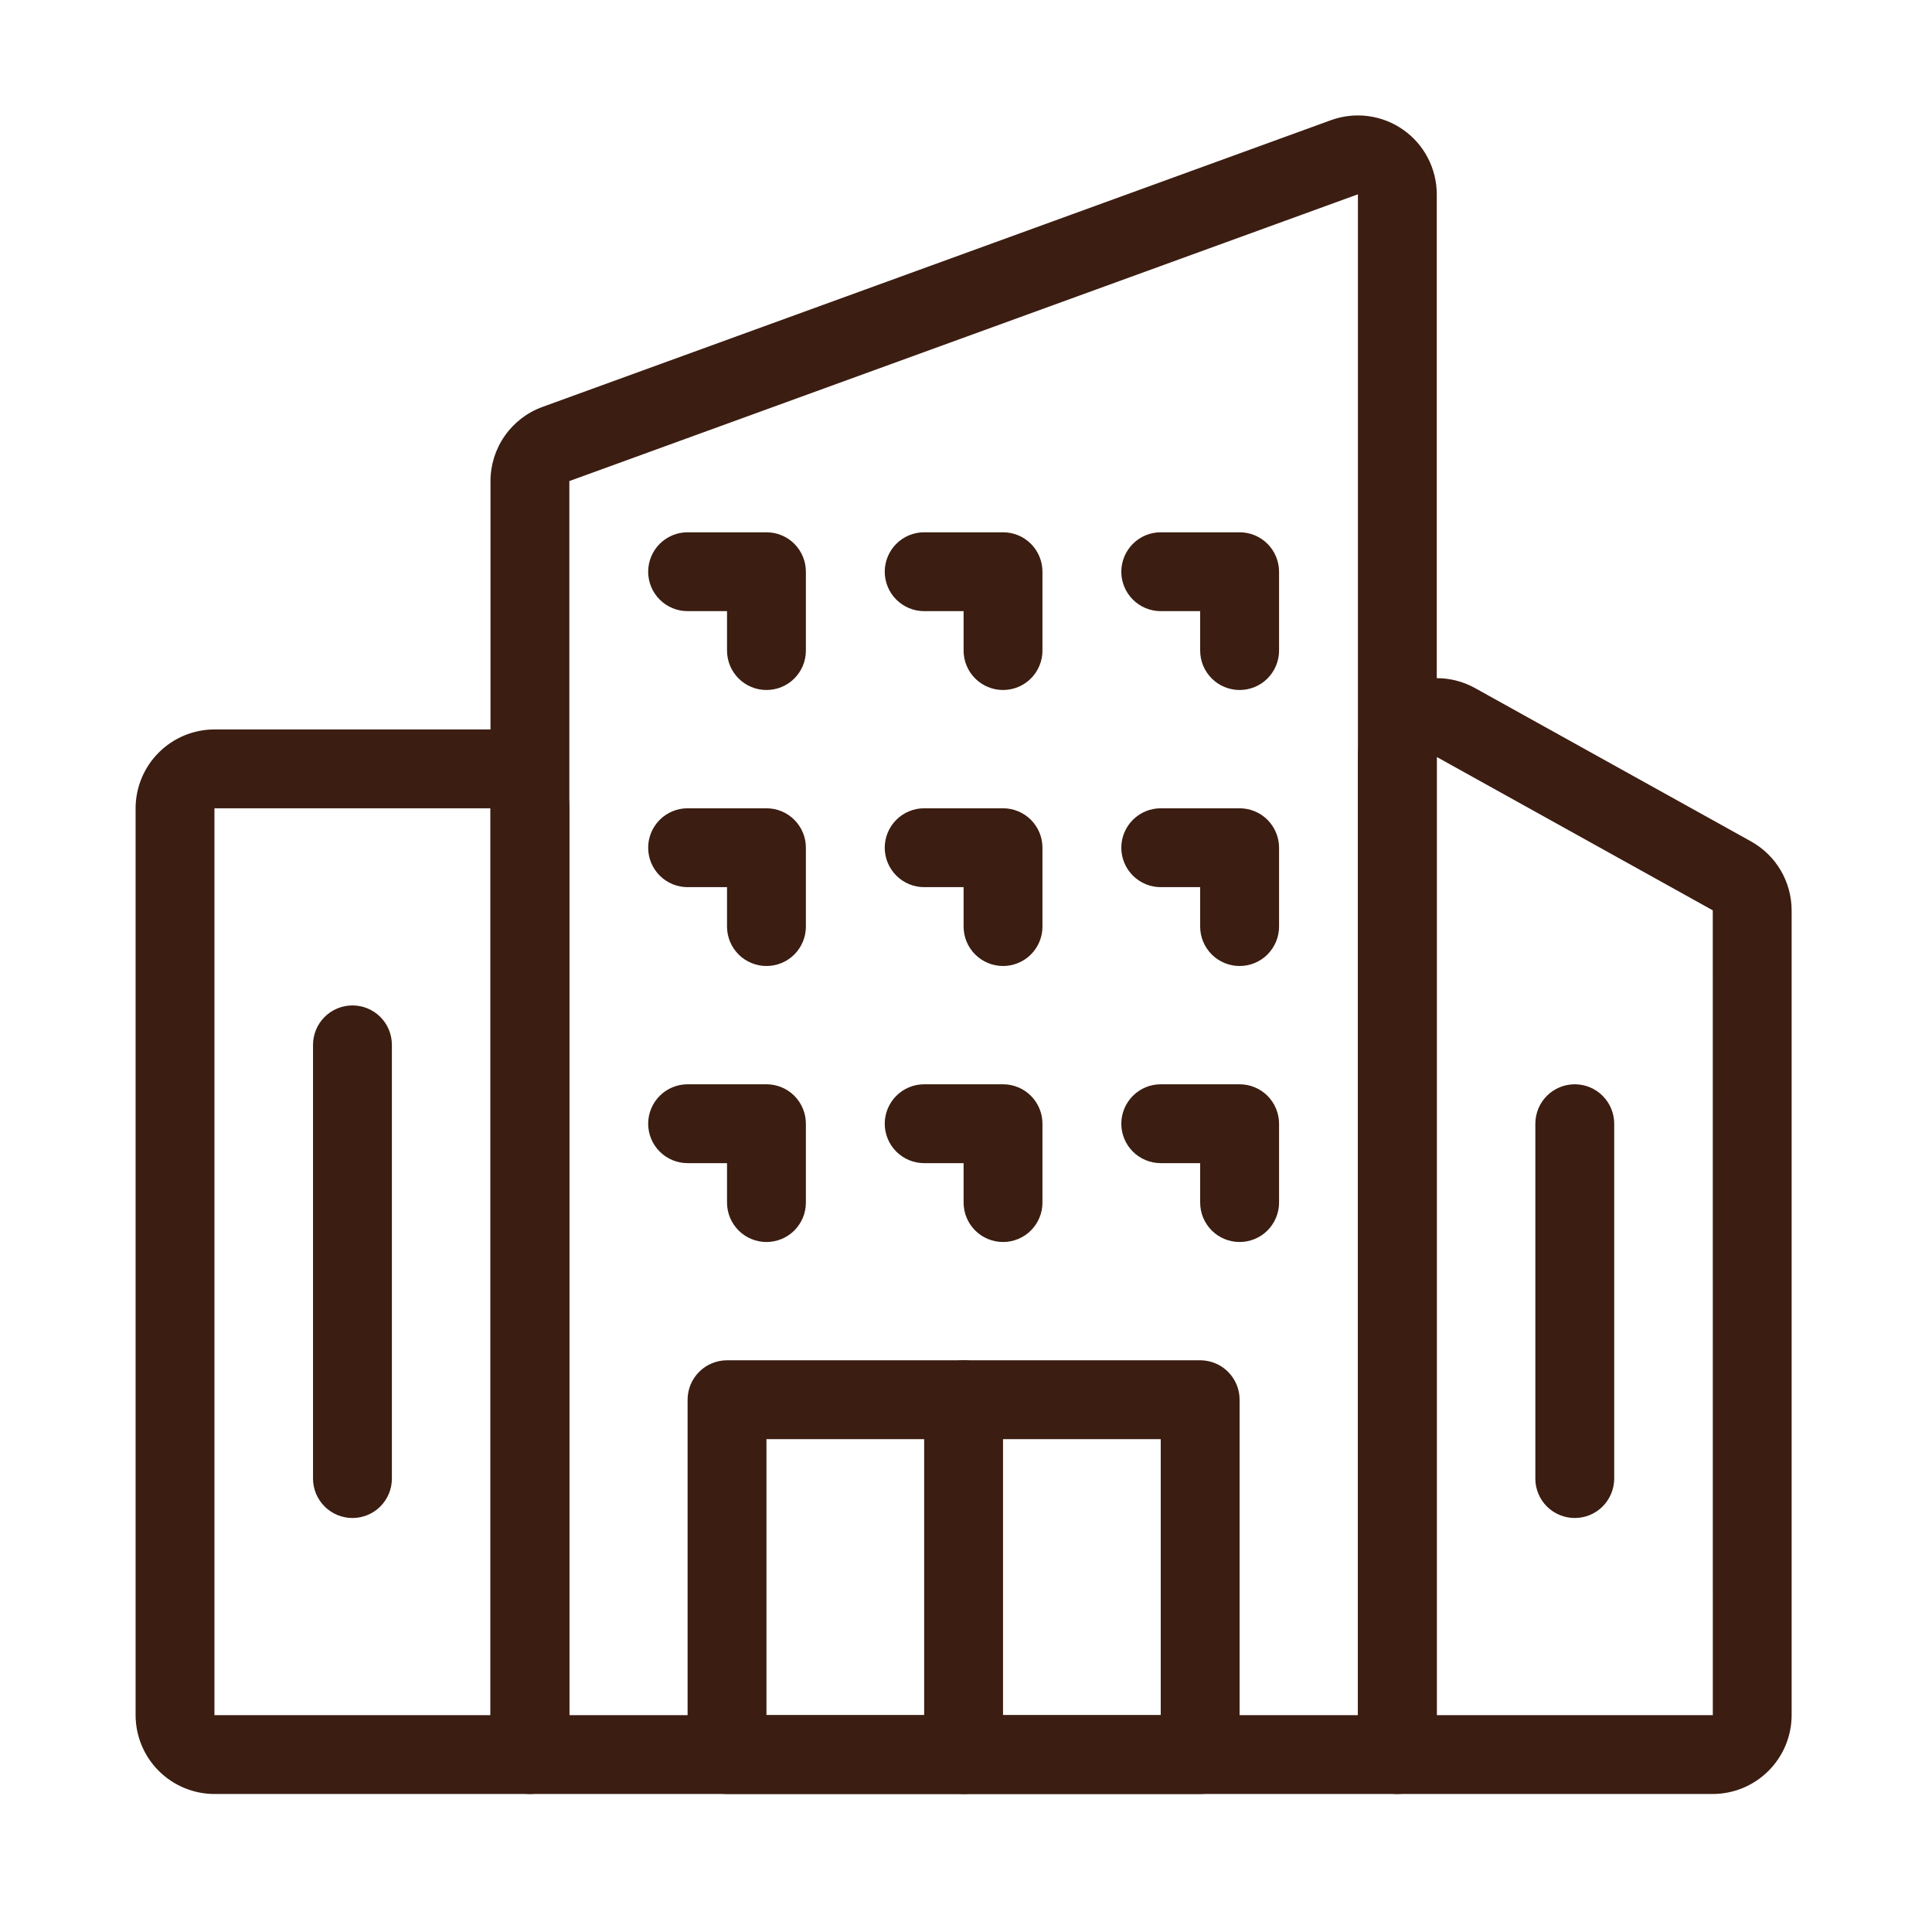
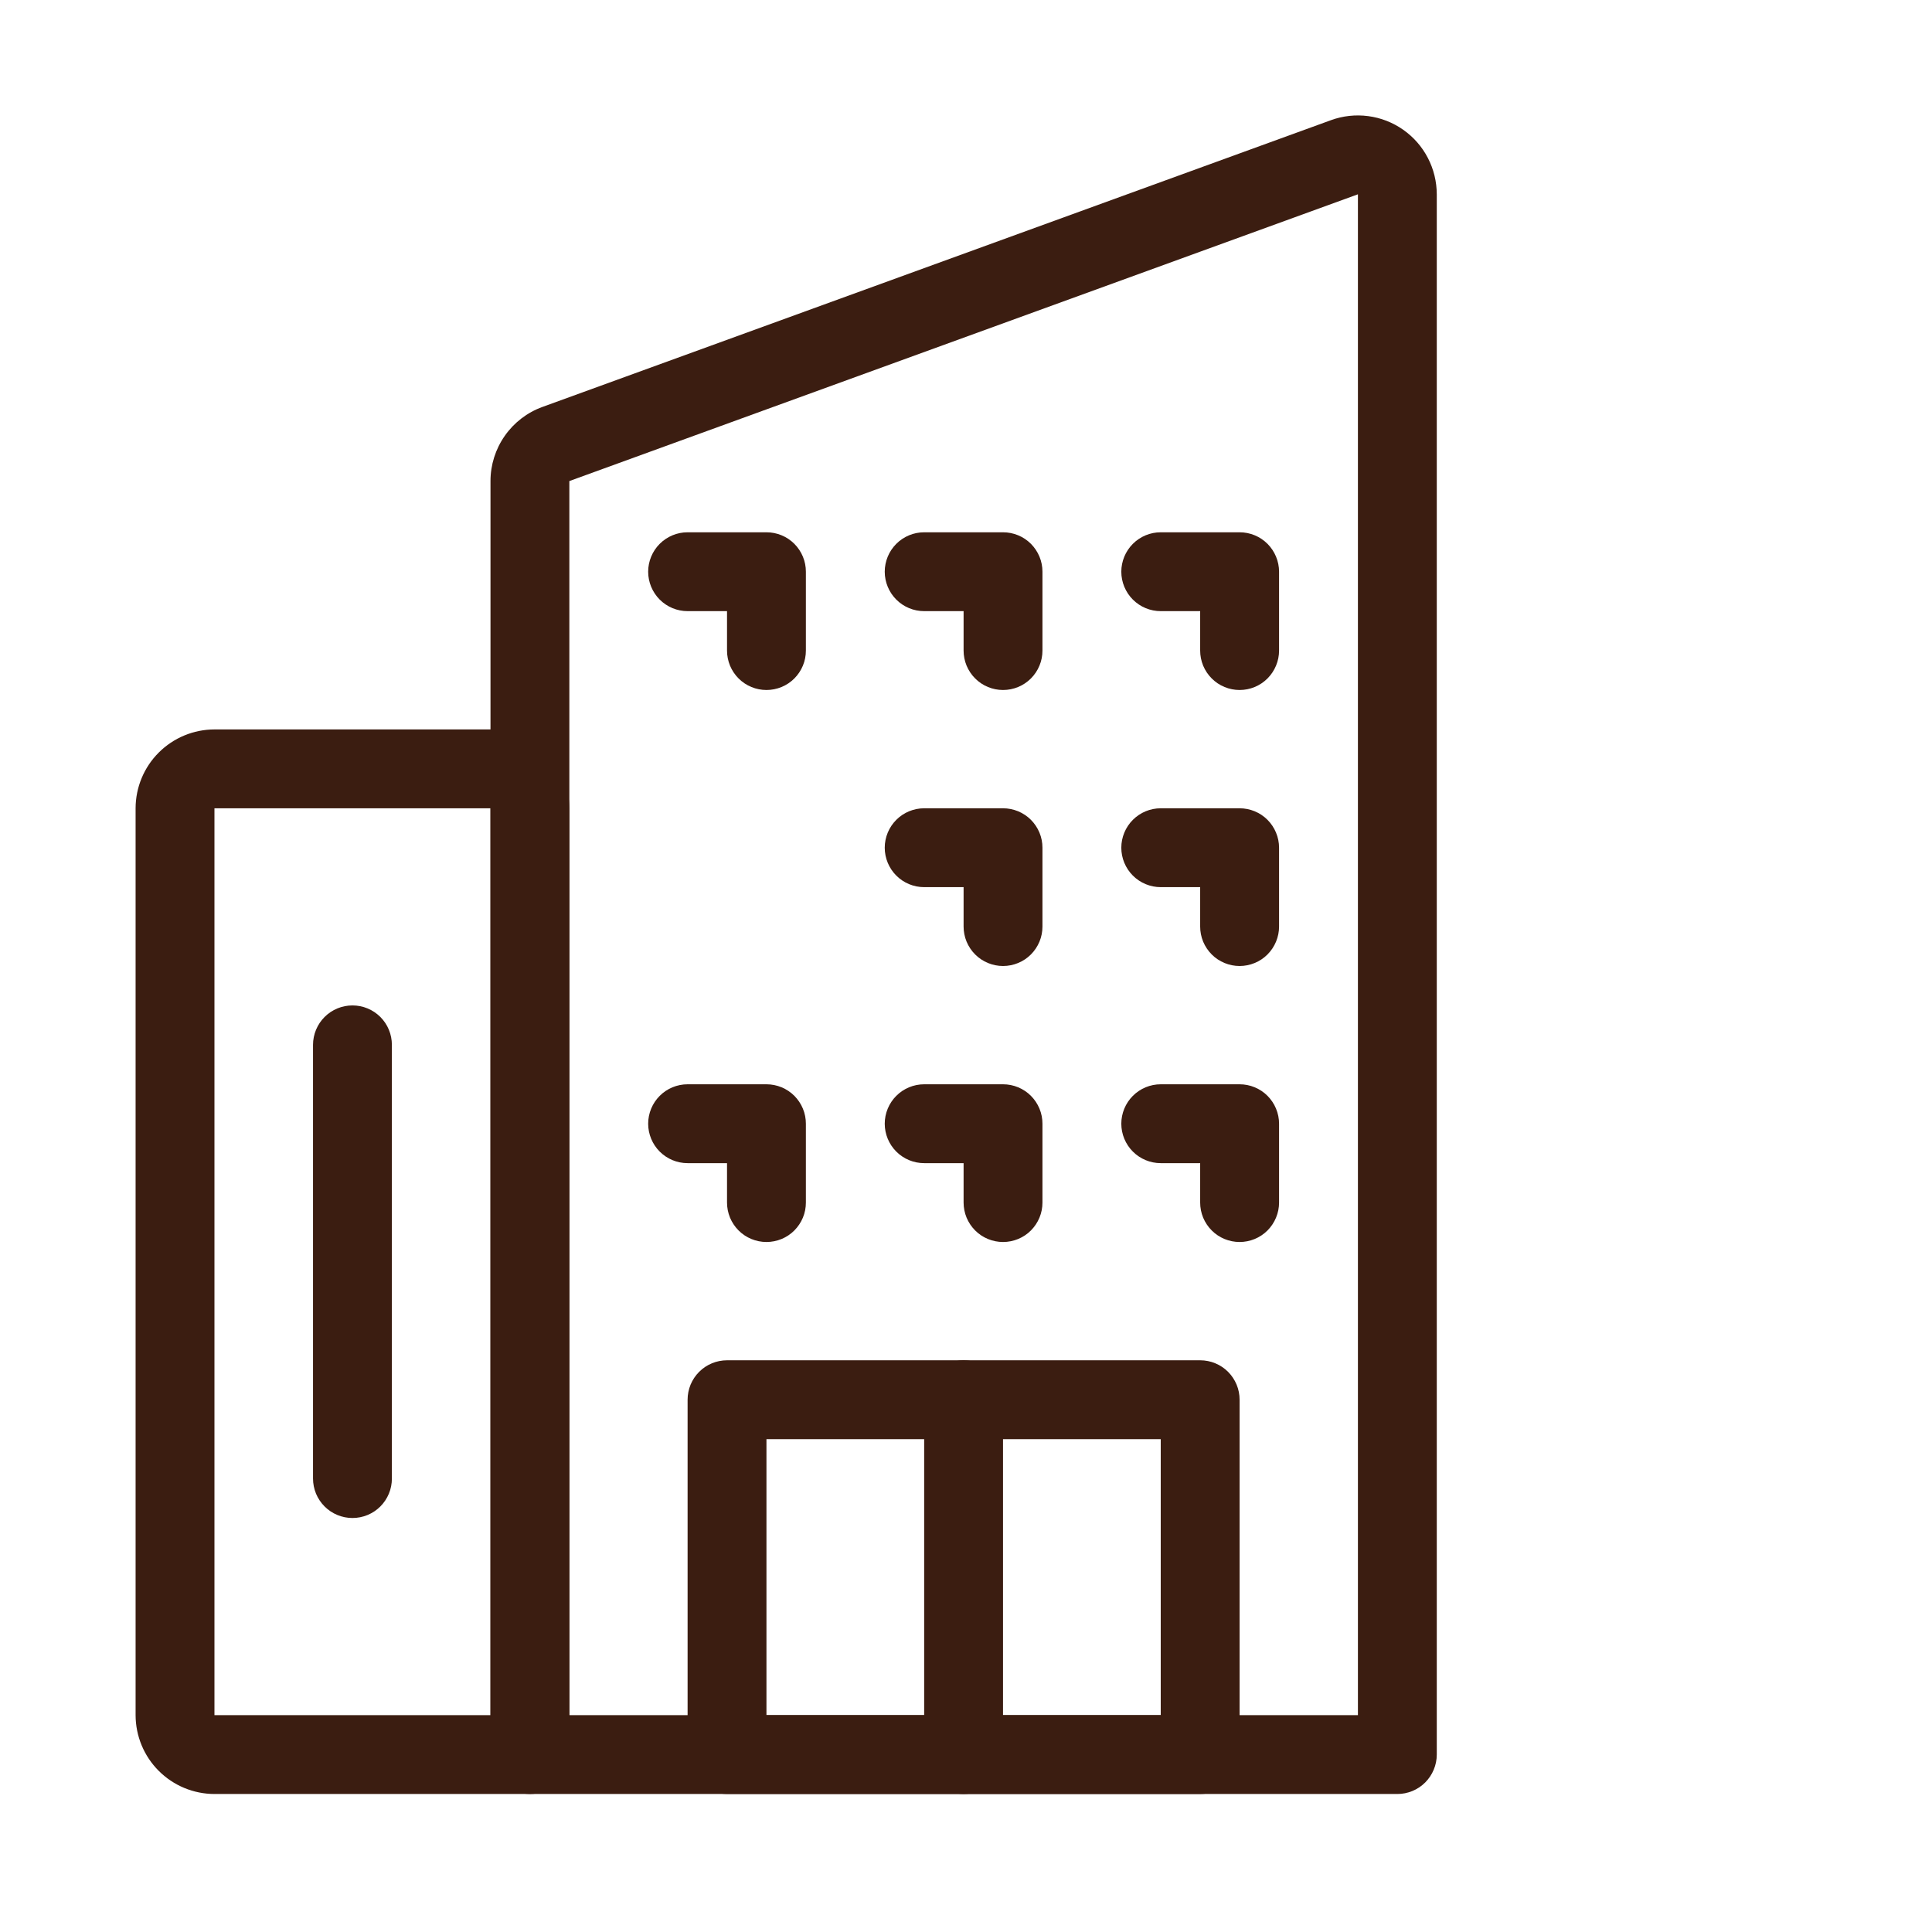
<svg xmlns="http://www.w3.org/2000/svg" width="49" height="49" viewBox="0 0 49 49" fill="none">
  <path d="M35.44 45.5H13.44C13.308 45.5 13.178 45.474 13.057 45.424C12.935 45.374 12.825 45.3 12.732 45.207C12.639 45.114 12.566 45.004 12.515 44.883C12.465 44.761 12.439 44.631 12.44 44.5V12.2C12.44 11.79 12.567 11.389 12.803 11.053C13.038 10.717 13.371 10.461 13.757 10.321L33.756 3.048C34.058 2.938 34.382 2.903 34.701 2.945C35.02 2.987 35.323 3.105 35.587 3.29C35.85 3.474 36.065 3.719 36.213 4.004C36.362 4.29 36.439 4.606 36.44 4.928V44.5C36.44 44.631 36.414 44.761 36.363 44.883C36.313 45.004 36.239 45.114 36.147 45.207C36.054 45.3 35.944 45.374 35.822 45.424C35.701 45.474 35.571 45.5 35.44 45.5ZM14.44 43.5H34.44V4.928L14.44 12.201V43.5Z" fill="#3B1D11" />
  <path d="M13.44 45.5H5.439C4.909 45.499 4.401 45.288 4.026 44.913C3.651 44.539 3.44 44.03 3.439 43.5V20.5C3.44 19.97 3.651 19.461 4.026 19.087C4.401 18.712 4.909 18.501 5.439 18.5H12.44C12.97 18.501 13.478 18.712 13.853 19.087C14.228 19.461 14.439 19.97 14.44 20.5V44.5C14.44 44.631 14.414 44.761 14.363 44.883C14.313 45.004 14.239 45.114 14.147 45.207C14.054 45.3 13.944 45.374 13.822 45.424C13.701 45.474 13.571 45.5 13.44 45.5ZM5.439 20.5V43.5H12.44V20.5H5.439Z" fill="#3B1D11" />
-   <path d="M43.44 45.5H35.44C35.308 45.5 35.178 45.474 35.057 45.424C34.935 45.374 34.825 45.3 34.732 45.207C34.639 45.114 34.566 45.004 34.516 44.883C34.465 44.761 34.439 44.631 34.44 44.5V19.2C34.439 18.852 34.53 18.509 34.703 18.207C34.876 17.905 35.125 17.653 35.425 17.476C35.725 17.299 36.066 17.204 36.414 17.2C36.762 17.195 37.106 17.282 37.41 17.451L44.41 21.34C44.722 21.514 44.982 21.767 45.163 22.074C45.344 22.382 45.439 22.732 45.44 23.088V43.5C45.439 44.03 45.228 44.539 44.853 44.913C44.478 45.288 43.97 45.499 43.44 45.5ZM36.44 43.5H43.441L43.44 23.088L36.44 19.199V43.5Z" fill="#3B1D11" />
  <path d="M8.939 38.5C8.808 38.5 8.678 38.474 8.557 38.424C8.435 38.374 8.325 38.3 8.232 38.207C8.139 38.114 8.066 38.004 8.015 37.883C7.965 37.761 7.939 37.631 7.939 37.5V26.5C7.939 26.235 8.045 25.98 8.232 25.793C8.42 25.605 8.674 25.5 8.939 25.5C9.205 25.5 9.459 25.605 9.647 25.793C9.834 25.98 9.939 26.235 9.939 26.5V37.5C9.939 37.631 9.914 37.761 9.863 37.883C9.813 38.004 9.739 38.114 9.647 38.207C9.554 38.3 9.444 38.374 9.322 38.424C9.201 38.474 9.071 38.5 8.939 38.5Z" fill="#3B1D11" />
-   <path d="M39.94 38.5C39.808 38.5 39.678 38.474 39.557 38.424C39.435 38.374 39.325 38.3 39.232 38.207C39.139 38.114 39.066 38.004 39.016 37.883C38.965 37.761 38.939 37.631 38.94 37.5V28.5C38.94 28.235 39.045 27.98 39.232 27.793C39.42 27.605 39.674 27.5 39.94 27.5C40.205 27.5 40.459 27.605 40.647 27.793C40.834 27.98 40.94 28.235 40.94 28.5V37.5C40.94 37.631 40.914 37.761 40.863 37.883C40.813 38.004 40.739 38.114 40.647 38.207C40.554 38.3 40.444 38.374 40.322 38.424C40.201 38.474 40.071 38.5 39.94 38.5Z" fill="#3B1D11" />
  <path d="M30.439 45.5H18.439C18.308 45.5 18.178 45.474 18.057 45.424C17.935 45.374 17.825 45.3 17.732 45.207C17.639 45.114 17.566 45.004 17.515 44.883C17.465 44.761 17.439 44.631 17.439 44.5V35.5C17.439 35.369 17.465 35.239 17.515 35.117C17.566 34.996 17.639 34.886 17.732 34.793C17.825 34.7 17.935 34.626 18.057 34.576C18.178 34.526 18.308 34.5 18.439 34.5H30.439C30.571 34.5 30.701 34.526 30.822 34.576C30.944 34.626 31.054 34.7 31.147 34.793C31.239 34.886 31.313 34.996 31.363 35.117C31.414 35.239 31.439 35.369 31.439 35.5V44.5C31.439 44.631 31.414 44.761 31.363 44.883C31.313 45.004 31.239 45.114 31.147 45.207C31.054 45.3 30.944 45.374 30.822 45.424C30.701 45.474 30.571 45.5 30.439 45.5ZM19.439 43.5H29.439V36.5H19.439V43.5Z" fill="#3B1D11" />
  <path d="M31.439 24.5C31.308 24.5 31.178 24.474 31.057 24.424C30.935 24.374 30.825 24.3 30.732 24.207C30.639 24.114 30.566 24.004 30.515 23.883C30.465 23.761 30.439 23.631 30.439 23.5V22.5H29.439C29.174 22.5 28.92 22.395 28.732 22.207C28.545 22.02 28.439 21.765 28.439 21.5C28.439 21.235 28.545 20.98 28.732 20.793C28.92 20.605 29.174 20.5 29.439 20.5H31.439C31.571 20.5 31.701 20.526 31.822 20.576C31.944 20.626 32.054 20.7 32.147 20.793C32.239 20.886 32.313 20.996 32.363 21.117C32.414 21.239 32.44 21.369 32.44 21.5V23.5C32.44 23.631 32.414 23.761 32.363 23.883C32.313 24.004 32.239 24.114 32.147 24.207C32.054 24.3 31.944 24.374 31.822 24.424C31.701 24.474 31.571 24.5 31.439 24.5Z" fill="#3B1D11" />
  <path d="M25.439 24.5C25.308 24.5 25.178 24.474 25.057 24.424C24.935 24.374 24.825 24.3 24.732 24.207C24.639 24.114 24.566 24.004 24.515 23.883C24.465 23.761 24.439 23.631 24.439 23.5V22.5H23.439C23.174 22.5 22.92 22.395 22.732 22.207C22.545 22.02 22.439 21.765 22.439 21.5C22.439 21.235 22.545 20.98 22.732 20.793C22.92 20.605 23.174 20.5 23.439 20.5H25.439C25.571 20.5 25.701 20.526 25.822 20.576C25.944 20.626 26.054 20.7 26.147 20.793C26.239 20.886 26.313 20.996 26.363 21.117C26.414 21.239 26.439 21.369 26.439 21.5V23.5C26.439 23.631 26.414 23.761 26.363 23.883C26.313 24.004 26.239 24.114 26.147 24.207C26.054 24.3 25.944 24.374 25.822 24.424C25.701 24.474 25.571 24.5 25.439 24.5Z" fill="#3B1D11" />
  <path d="M31.439 17.5C31.308 17.5 31.178 17.474 31.057 17.424C30.935 17.374 30.825 17.3 30.732 17.207C30.639 17.114 30.566 17.004 30.515 16.883C30.465 16.761 30.439 16.631 30.439 16.5V15.5H29.439C29.174 15.5 28.92 15.395 28.732 15.207C28.545 15.02 28.439 14.765 28.439 14.5C28.439 14.235 28.545 13.98 28.732 13.793C28.92 13.605 29.174 13.5 29.439 13.5H31.439C31.571 13.5 31.701 13.526 31.822 13.576C31.944 13.626 32.054 13.7 32.147 13.793C32.239 13.886 32.313 13.996 32.363 14.117C32.414 14.239 32.44 14.369 32.44 14.5V16.5C32.44 16.631 32.414 16.761 32.363 16.883C32.313 17.004 32.239 17.114 32.147 17.207C32.054 17.3 31.944 17.374 31.822 17.424C31.701 17.474 31.571 17.5 31.439 17.5Z" fill="#3B1D11" />
  <path d="M25.439 17.5C25.308 17.5 25.178 17.474 25.057 17.424C24.935 17.374 24.825 17.3 24.732 17.207C24.639 17.114 24.566 17.004 24.515 16.883C24.465 16.761 24.439 16.631 24.439 16.5V15.5H23.439C23.174 15.5 22.92 15.395 22.732 15.207C22.545 15.02 22.439 14.765 22.439 14.5C22.439 14.235 22.545 13.98 22.732 13.793C22.92 13.605 23.174 13.5 23.439 13.5H25.439C25.571 13.5 25.701 13.526 25.822 13.576C25.944 13.626 26.054 13.7 26.147 13.793C26.239 13.886 26.313 13.996 26.363 14.117C26.414 14.239 26.439 14.369 26.439 14.5V16.5C26.439 16.631 26.414 16.761 26.363 16.883C26.313 17.004 26.239 17.114 26.147 17.207C26.054 17.3 25.944 17.374 25.822 17.424C25.701 17.474 25.571 17.5 25.439 17.5Z" fill="#3B1D11" />
  <path d="M19.439 17.5C19.308 17.5 19.178 17.474 19.057 17.424C18.935 17.374 18.825 17.3 18.732 17.207C18.639 17.114 18.566 17.004 18.515 16.883C18.465 16.761 18.439 16.631 18.439 16.5V15.5H17.439C17.174 15.5 16.92 15.395 16.732 15.207C16.545 15.02 16.439 14.765 16.439 14.5C16.439 14.235 16.545 13.98 16.732 13.793C16.92 13.605 17.174 13.5 17.439 13.5H19.439C19.571 13.5 19.701 13.526 19.822 13.576C19.944 13.626 20.054 13.7 20.147 13.793C20.239 13.886 20.313 13.996 20.363 14.117C20.414 14.239 20.439 14.369 20.439 14.5V16.5C20.439 16.631 20.414 16.761 20.363 16.883C20.313 17.004 20.239 17.114 20.147 17.207C20.054 17.3 19.944 17.374 19.822 17.424C19.701 17.474 19.571 17.5 19.439 17.5Z" fill="#3B1D11" />
-   <path d="M19.439 24.5C19.308 24.5 19.178 24.474 19.057 24.424C18.935 24.374 18.825 24.3 18.732 24.207C18.639 24.114 18.566 24.004 18.515 23.883C18.465 23.761 18.439 23.631 18.439 23.5V22.5H17.439C17.174 22.5 16.92 22.395 16.732 22.207C16.545 22.02 16.439 21.765 16.439 21.5C16.439 21.235 16.545 20.98 16.732 20.793C16.92 20.605 17.174 20.5 17.439 20.5H19.439C19.571 20.5 19.701 20.526 19.822 20.576C19.944 20.626 20.054 20.7 20.147 20.793C20.239 20.886 20.313 20.996 20.363 21.117C20.414 21.239 20.439 21.369 20.439 21.5V23.5C20.439 23.631 20.414 23.761 20.363 23.883C20.313 24.004 20.239 24.114 20.147 24.207C20.054 24.3 19.944 24.374 19.822 24.424C19.701 24.474 19.571 24.5 19.439 24.5Z" fill="#3B1D11" />
  <path d="M31.439 31.5C31.308 31.5 31.178 31.474 31.057 31.424C30.935 31.374 30.825 31.3 30.732 31.207C30.639 31.114 30.566 31.004 30.515 30.883C30.465 30.761 30.439 30.631 30.439 30.5V29.5H29.439C29.174 29.5 28.92 29.395 28.732 29.207C28.545 29.02 28.439 28.765 28.439 28.5C28.439 28.235 28.545 27.98 28.732 27.793C28.92 27.605 29.174 27.5 29.439 27.5H31.439C31.571 27.5 31.701 27.526 31.822 27.576C31.944 27.626 32.054 27.7 32.147 27.793C32.239 27.886 32.313 27.996 32.363 28.117C32.414 28.239 32.44 28.369 32.44 28.5V30.5C32.44 30.631 32.414 30.761 32.363 30.883C32.313 31.004 32.239 31.114 32.147 31.207C32.054 31.3 31.944 31.374 31.822 31.424C31.701 31.474 31.571 31.5 31.439 31.5Z" fill="#3B1D11" />
  <path d="M25.439 31.5C25.308 31.5 25.178 31.474 25.057 31.424C24.935 31.374 24.825 31.3 24.732 31.207C24.639 31.114 24.566 31.004 24.515 30.883C24.465 30.761 24.439 30.631 24.439 30.5V29.5H23.439C23.174 29.5 22.92 29.395 22.732 29.207C22.545 29.02 22.439 28.765 22.439 28.5C22.439 28.235 22.545 27.98 22.732 27.793C22.92 27.605 23.174 27.5 23.439 27.5H25.439C25.571 27.5 25.701 27.526 25.822 27.576C25.944 27.626 26.054 27.7 26.147 27.793C26.239 27.886 26.313 27.996 26.363 28.117C26.414 28.239 26.439 28.369 26.439 28.5V30.5C26.439 30.631 26.414 30.761 26.363 30.883C26.313 31.004 26.239 31.114 26.147 31.207C26.054 31.3 25.944 31.374 25.822 31.424C25.701 31.474 25.571 31.5 25.439 31.5Z" fill="#3B1D11" />
  <path d="M19.439 31.5C19.308 31.5 19.178 31.474 19.057 31.424C18.935 31.374 18.825 31.3 18.732 31.207C18.639 31.114 18.566 31.004 18.515 30.883C18.465 30.761 18.439 30.631 18.439 30.5V29.5H17.439C17.174 29.5 16.92 29.395 16.732 29.207C16.545 29.02 16.439 28.765 16.439 28.5C16.439 28.235 16.545 27.98 16.732 27.793C16.92 27.605 17.174 27.5 17.439 27.5H19.439C19.571 27.5 19.701 27.526 19.822 27.576C19.944 27.626 20.054 27.7 20.147 27.793C20.239 27.886 20.313 27.996 20.363 28.117C20.414 28.239 20.439 28.369 20.439 28.5V30.5C20.439 30.631 20.414 30.761 20.363 30.883C20.313 31.004 20.239 31.114 20.147 31.207C20.054 31.3 19.944 31.374 19.822 31.424C19.701 31.474 19.571 31.5 19.439 31.5Z" fill="#3B1D11" />
  <path d="M24.439 45.5C24.308 45.5 24.178 45.474 24.057 45.424C23.935 45.374 23.825 45.3 23.732 45.207C23.639 45.114 23.566 45.004 23.515 44.883C23.465 44.761 23.439 44.631 23.439 44.5V35.5C23.439 35.235 23.545 34.98 23.732 34.793C23.92 34.605 24.174 34.5 24.439 34.5C24.705 34.5 24.959 34.605 25.147 34.793C25.334 34.98 25.439 35.235 25.439 35.5V44.5C25.439 44.631 25.414 44.761 25.363 44.883C25.313 45.004 25.239 45.114 25.147 45.207C25.054 45.3 24.944 45.374 24.822 45.424C24.701 45.474 24.571 45.5 24.439 45.5Z" fill="#3B1D11" />
</svg>